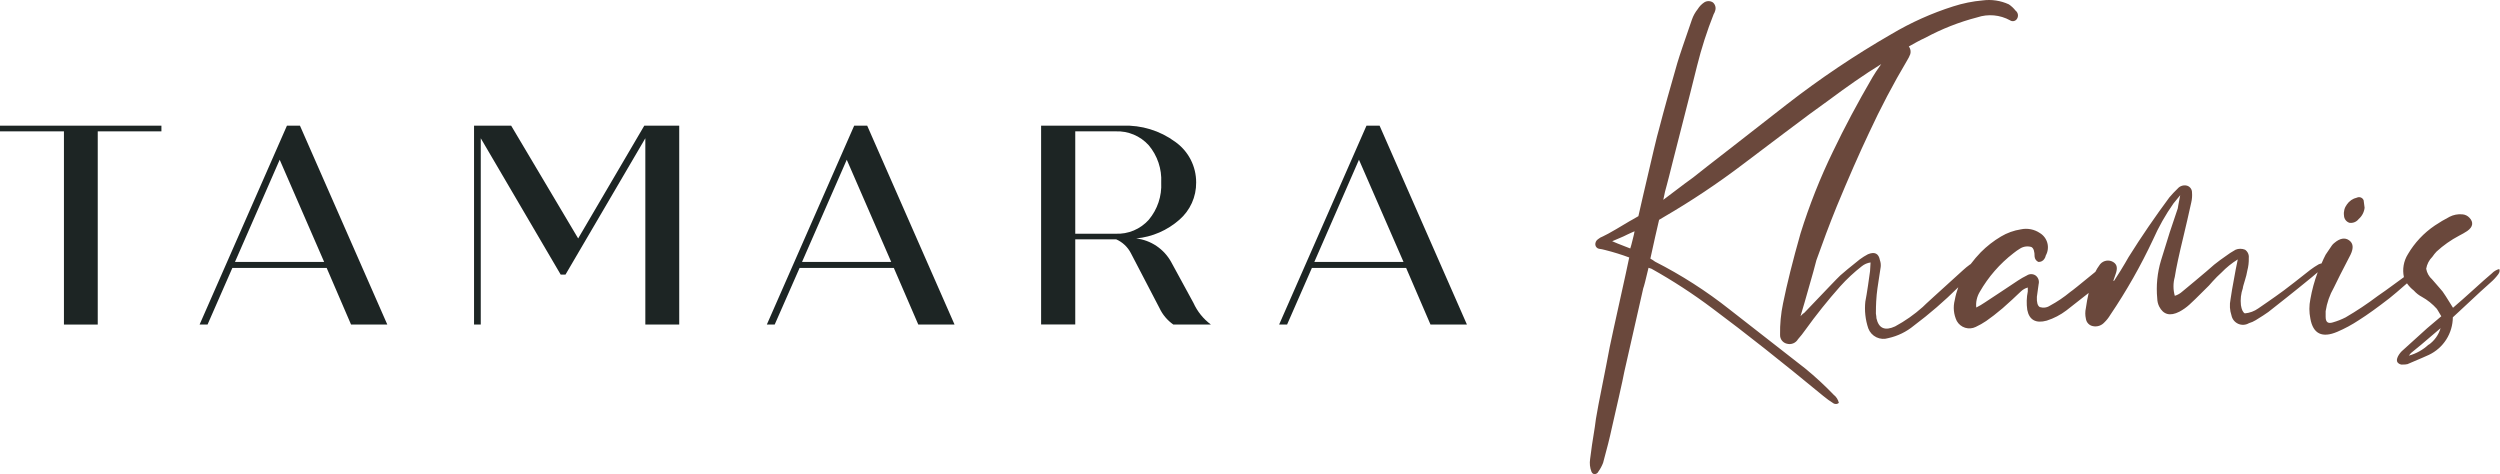
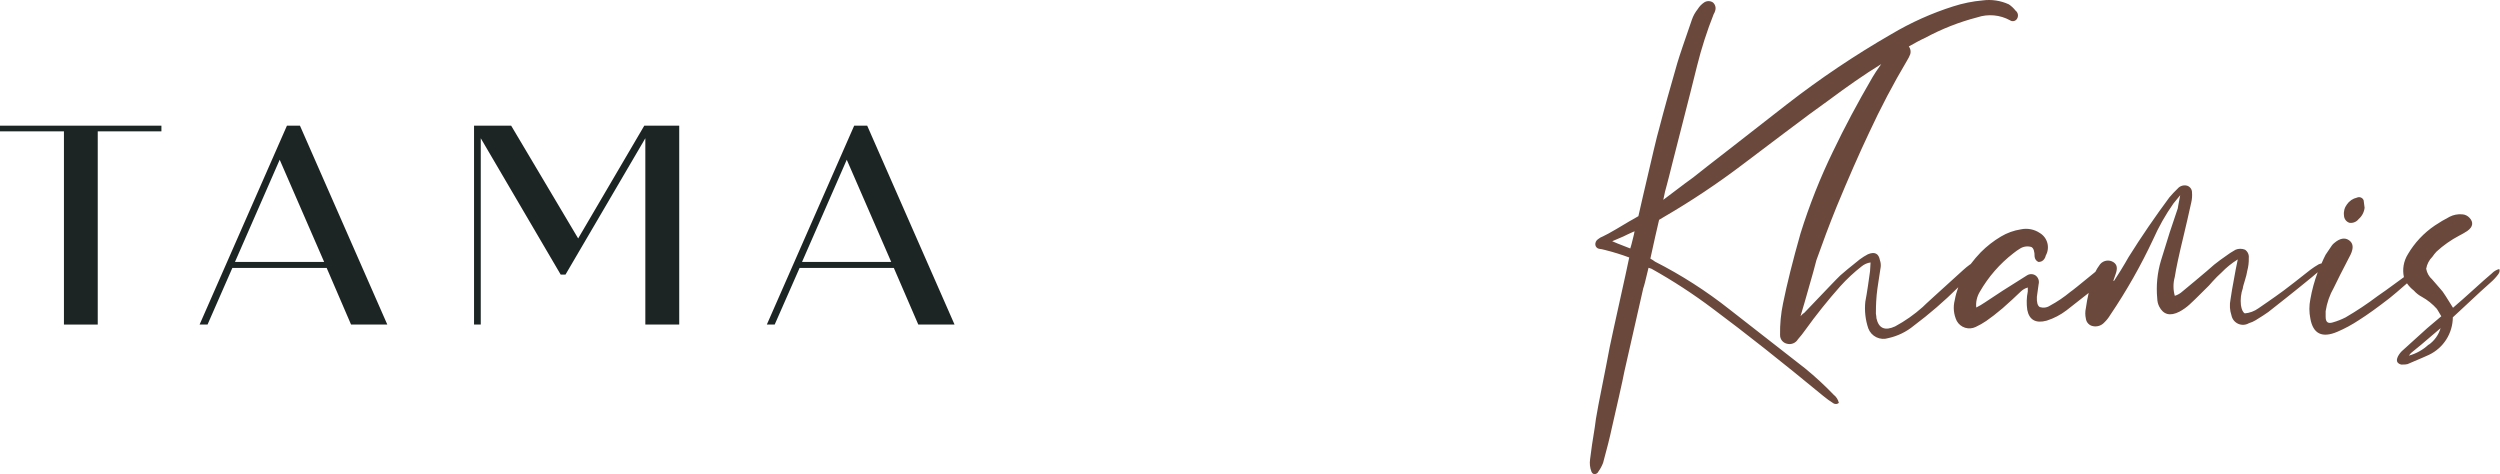
<svg xmlns="http://www.w3.org/2000/svg" width="2345" height="445" viewBox="0 0 2345 445" fill="none">
  <path d="M151.412 117.881V123.206H91.683L91.683 304.436H59.975L59.975 123.206H7.03172e-06V117.881L151.412 117.881Z" fill="#1D2524" />
  <path d="M329.288 304.436L306.429 251.345H217.941L194.673 304.436H187.217L269.15 117.881H281.357L363.29 304.436H329.288ZM220.399 245.692H304.053L262.349 149.834L220.399 245.692Z" fill="#1D2524" />
  <path d="M604.337 117.881H637.11V304.436H605.32V129.679L530.433 257.572H525.927L450.959 129.679V304.436H444.65V117.881H479.471L542.314 223.653L604.337 117.881Z" fill="#1D2524" />
  <path d="M861.36 304.436L838.419 251.345H750.013L726.662 304.436H719.289L801.221 117.881H813.429L895.362 304.436H861.36ZM752.307 245.692H835.961L794.257 149.834L752.307 245.692Z" fill="#1D2524" />
-   <path d="M1119.45 284.117C1123.1 292.173 1128.74 299.166 1135.84 304.436H1100.6C1094.99 300.499 1090.49 295.161 1087.58 288.951L1060.78 237.499C1057.81 231.692 1052.92 227.091 1046.94 224.472H1008.59V304.354H976.558V117.881L1053.08 117.881C1070.7 117.212 1088.03 122.525 1102.24 132.956C1108.38 137.262 1113.39 142.992 1116.83 149.656C1120.26 156.32 1122.04 163.719 1121.99 171.217C1122.06 177.828 1120.68 184.374 1117.97 190.401C1115.25 196.428 1111.26 201.792 1106.26 206.12C1094.95 216.087 1080.79 222.224 1065.78 223.653C1072.61 224.476 1079.14 226.912 1084.84 230.759C1090.54 234.605 1095.24 239.752 1098.56 245.774L1119.45 284.117ZM1008.59 123.206V219.229H1046.45C1052.28 219.494 1058.11 218.455 1063.49 216.187C1068.88 213.92 1073.69 210.481 1077.58 206.12C1085.73 196.372 1089.88 183.903 1089.22 171.217C1089.88 158.493 1085.69 145.99 1077.5 136.233C1073.6 131.916 1068.79 128.511 1063.42 126.26C1058.06 124.009 1052.26 122.966 1046.45 123.206H1008.59Z" fill="#1D2524" />
-   <path d="M1341.81 304.436L1318.96 251.345H1230.55L1207.28 304.436H1199.82L1281.76 117.881H1294.05L1375.98 304.436H1341.81ZM1232.84 245.692H1316.5L1274.71 149.834L1232.84 245.692Z" fill="#1D2524" />
  <path d="M2203.75 208.987C2205.38 209.226 2207.04 209.025 2208.57 208.406C2210.1 207.787 2211.43 206.771 2212.43 205.464C2215.55 202.768 2217.54 198.994 2218 194.895C2217.35 190.471 2217.1 188.177 2217.1 187.931C2216.88 187.33 2216.54 186.782 2216.09 186.322C2215.64 185.863 2215.11 185.502 2214.51 185.263C2213.92 185.023 2213.28 184.911 2212.64 184.933C2212 184.955 2211.37 185.112 2210.79 185.391C2206.99 186.223 2203.65 188.481 2201.45 191.7C2200.32 193.175 2199.48 194.862 2199 196.663C2198.53 198.464 2198.41 200.342 2198.67 202.187C2198.71 203.706 2199.22 205.174 2200.13 206.391C2201.04 207.609 2202.3 208.515 2203.75 208.987V208.987Z" fill="#6A483C" />
-   <path d="M2344.34 252.328C2341.69 253.023 2339.28 254.441 2337.38 256.425C2333.2 259.948 2327.14 265.273 2319.44 272.319C2311.74 279.365 2306.82 283.544 2304.93 285.182L2300.92 288.705C2295.1 279.283 2291.83 274.204 2291.17 273.466C2290.51 272.729 2287.48 269.042 2281.34 262.078C2278.4 259.479 2276.43 255.952 2275.77 252.083C2276.48 247.825 2278.52 243.899 2281.58 240.858C2282.75 239.111 2284.07 237.466 2285.52 235.942C2291.87 230.113 2298.95 225.129 2306.57 221.113C2309.22 219.789 2311.8 218.311 2314.28 216.689C2319.68 212.92 2320.34 208.496 2316.41 204.317C2314.65 202.378 2312.21 201.202 2309.61 201.04C2305.51 200.668 2301.39 201.463 2297.72 203.334C2292.96 205.799 2288.33 208.535 2283.88 211.527C2273.57 218.488 2264.94 227.671 2258.64 238.4C2254.61 244.812 2253.26 252.549 2254.87 259.948L2246.68 265.929C2239.88 270.845 2234.55 274.859 2230.29 277.645C2220.65 284.931 2210.58 291.634 2200.14 297.718C2196.34 299.652 2192.36 301.215 2188.26 302.388C2183.84 303.781 2181.46 302.388 2181.46 297.226V291.901C2182.63 284.111 2185.24 276.609 2189.16 269.779C2191.7 264.372 2196.87 254.131 2204.81 238.892C2207.84 232.583 2207.35 228.159 2203.42 225.373C2199.49 222.588 2194.74 223.489 2189.57 227.913C2188.69 228.579 2187.91 229.381 2187.28 230.289L2181.46 238.892C2180.07 241.514 2178.84 244.217 2177.61 247.085C2176.65 247.271 2175.71 247.573 2174.83 247.986C2172.16 249.527 2169.59 251.223 2167.12 253.066C2164.58 254.95 2159.67 258.965 2152.21 264.782C2144.76 270.599 2138.86 275.023 2134.68 277.891C2130.5 280.758 2124.19 285.346 2118.29 289.279C2114.58 291.934 2110.22 293.547 2105.67 293.949C2103.87 293.048 2102.64 290.426 2101.99 286.247C2101.4 280.854 2102.01 275.397 2103.79 270.271C2103.79 269.124 2104.69 266.584 2105.84 262.57C2106.76 259.731 2107.47 256.828 2107.97 253.885C2109.02 249.988 2109.49 245.957 2109.36 241.923C2109.53 240.44 2109.29 238.939 2108.67 237.582C2108.05 236.225 2107.07 235.063 2105.84 234.222C2103 233.065 2099.83 233.065 2096.99 234.222C2095.1 235.451 2093.47 236.352 2091.83 237.335C2084.37 242.415 2079.46 246.184 2076.92 248.232C2073.15 251.755 2067.33 256.425 2059.63 262.979C2051.93 269.534 2047.67 272.811 2047.01 273.466C2044.99 275.315 2042.58 276.687 2039.96 277.481C2038.33 271.668 2038.33 265.515 2039.96 259.702C2041.19 251.509 2043.98 238.728 2048.16 221.441L2051.68 206.447L2055.37 190.061C2056.12 186.926 2056.37 183.69 2056.1 180.476C2056.11 179.061 2055.66 177.682 2054.82 176.545C2053.98 175.408 2052.79 174.574 2051.43 174.167C2049.85 173.747 2048.17 173.786 2046.61 174.279C2045.04 174.772 2043.65 175.699 2042.59 176.953C2039.88 179.55 2037.31 182.284 2034.88 185.146C2021.53 203.17 2008.67 221.85 1996.54 241.268C1994.9 244.299 1992.36 248.478 1989.08 253.885C1985.81 259.292 1983.68 262.078 1983.02 263.389C1982.78 263.47 1982.52 263.47 1982.28 263.389C1984.17 258.227 1985.07 255.196 1985.07 255.196C1986.46 250.034 1985.07 247.003 1980.89 245.118C1978.76 244.249 1976.38 244.177 1974.2 244.914C1972.02 245.651 1970.18 247.149 1969.01 249.133C1967.65 250.951 1966.47 252.899 1965.49 254.95C1951.48 266.42 1943.61 272.811 1941.89 273.876C1936.02 278.752 1929.68 283.034 1922.96 286.657C1921.57 287.596 1919.99 288.209 1918.33 288.45C1916.67 288.691 1914.98 288.554 1913.38 288.05C1911.25 286.903 1910.35 283.626 1910.59 278.464L1912.23 266.584C1912.63 265.089 1912.57 263.507 1912.06 262.045C1911.55 260.584 1910.61 259.31 1909.36 258.391C1908.15 257.57 1906.73 257.132 1905.27 257.132C1903.81 257.132 1902.38 257.57 1901.17 258.391C1898.34 259.768 1895.6 261.328 1892.98 263.061L1878.31 272.811L1861.92 283.626C1859.31 285.42 1856.57 287.035 1853.73 288.46C1853.2 283.345 1854.35 278.197 1857.01 273.794C1865.05 259.729 1875.8 247.394 1888.63 237.499C1890.63 235.876 1892.74 234.398 1894.94 233.075C1896.49 232.112 1898.23 231.49 1900.04 231.25C1901.85 231.01 1903.68 231.157 1905.43 231.682C1907.56 232.829 1908.46 235.86 1908.46 240.776C1908.56 241.835 1908.94 242.848 1909.56 243.712C1910.18 244.576 1911.01 245.26 1911.99 245.692C1913.08 245.766 1914.17 245.547 1915.15 245.057C1916.13 244.568 1916.96 243.825 1917.56 242.906C1918.26 241.929 1918.73 240.81 1918.95 239.629C1920.94 236.083 1921.47 231.903 1920.43 227.973C1919.39 224.043 1916.86 220.672 1913.38 218.573C1910.8 216.836 1907.89 215.636 1904.84 215.045C1901.78 214.454 1898.64 214.483 1895.6 215.132C1889 216.15 1882.65 218.431 1876.92 221.85C1870.01 225.948 1863.65 230.903 1857.99 236.598C1854.59 240.109 1851.42 243.83 1848.49 247.74L1847.67 248.232C1845.46 249.821 1843.35 251.545 1841.36 253.393C1817.76 274.859 1805.14 286.166 1803.51 287.968C1795.62 295.021 1786.93 301.125 1777.62 306.157C1768.03 310.581 1762.21 308.041 1760.08 298.455C1760.08 296.407 1759.59 294.932 1759.59 294.031C1759.59 284.937 1760.08 279.12 1760.33 276.498C1760.57 273.876 1761.23 268.796 1762.21 262.734L1764.1 250.362C1764.33 248.23 1764.08 246.074 1763.36 244.053C1762.21 237.745 1758.44 235.86 1752.13 238.482C1749.44 239.887 1746.87 241.503 1744.43 243.316C1735.34 250.608 1729.27 255.524 1726.24 258.309C1723.21 261.095 1713.13 271.828 1692.32 293.539C1691.92 293.747 1691.53 293.994 1691.18 294.277L1690.03 295.424L1688.88 296.571L1692.81 283.298C1699.86 258.774 1703.52 245.692 1703.79 244.053C1709.61 227.667 1715.92 210.626 1722.97 193.339C1733.89 166.957 1743.94 144.071 1753.12 124.681C1763.86 101.447 1775.78 78.778 1788.84 56.761C1790.05 54.843 1791.06 52.813 1791.87 50.698C1792.2 49.483 1792.25 48.208 1792.01 46.971C1791.77 45.735 1791.24 44.571 1790.48 43.57C1795.72 40.621 1800.97 37.671 1806.05 35.377C1821.41 27.081 1837.73 20.672 1854.63 16.287C1859.68 14.592 1865.02 13.964 1870.33 14.444C1875.63 14.923 1880.78 16.5 1885.44 19.073C1886.43 19.743 1887.65 19.999 1888.83 19.784C1890.01 19.57 1891.05 18.903 1891.75 17.926C1892.57 16.804 1892.96 15.421 1892.84 14.034C1892.72 12.647 1892.1 11.351 1891.09 10.388L1890.6 9.979C1888.82 7.694 1886.69 5.704 1884.29 4.08C1876.61 0.554 1868.09 -0.725 1859.71 0.393C1850.36 1.212 1841.12 3.081 1832.18 5.964C1811.95 12.381 1792.51 21.095 1774.26 31.936C1740 51.661 1707.15 73.726 1675.94 97.972L1626.78 136.315C1605.47 152.701 1592.69 162.942 1588.19 166.465C1587.04 167.121 1577.7 174.167 1560.17 187.44L1561.8 179.738C1562.79 176.461 1563.93 171.545 1565.57 165.482L1569.26 150.817C1583.46 95.323 1591 65.609 1591.87 61.677C1595.97 45.205 1601.17 29.028 1607.44 13.256C1608.07 12.268 1608.53 11.19 1608.83 10.061C1609.3 8.699 1609.34 7.23 1608.96 5.843C1608.58 4.456 1607.79 3.214 1606.7 2.277C1605.49 1.477 1604.06 1.051 1602.61 1.051C1601.15 1.051 1599.73 1.477 1598.51 2.277C1596.06 3.923 1593.99 6.074 1592.45 8.586C1590.1 11.503 1588.27 14.801 1587.04 18.335C1580.08 38.49 1575.41 52.009 1573.27 59.301C1566.97 81.094 1561.15 101.822 1555.99 121.732C1554.59 126.156 1549.68 146.884 1541.08 184.08L1536.81 202.761C1531.73 205.792 1528.62 207.431 1528.62 207.431L1516.09 214.886C1510.43 218.163 1506.25 220.539 1503.63 221.686C1501.87 222.332 1500.24 223.274 1498.8 224.472C1497.98 225.046 1497.33 225.826 1496.91 226.733C1496.5 227.639 1496.33 228.64 1496.42 229.634C1496.53 230.508 1496.9 231.329 1497.49 231.988C1498.07 232.646 1498.84 233.111 1499.7 233.321C1500.72 233.414 1501.73 233.578 1502.73 233.812C1503.76 233.98 1504.77 234.227 1505.76 234.549C1513.37 236.453 1520.86 238.778 1528.21 241.514L1524.93 256.916C1514.86 302.224 1509.94 325.164 1509.94 325.41C1509.04 330.49 1505.52 348.514 1499.45 379.074C1497.32 390.299 1496.18 397.509 1495.93 400.622C1493.88 412.748 1492.49 422.743 1491.51 430.691C1490.91 434.61 1491.34 438.615 1492.73 442.325C1493.47 443.963 1494.37 444.701 1495.77 444.701C1496.52 444.684 1497.25 444.451 1497.88 444.029C1498.5 443.608 1498.99 443.016 1499.29 442.325C1501.11 439.797 1502.6 437.043 1503.71 434.132C1507.24 421.269 1510.02 410.29 1511.91 401.36L1518.46 372.602C1521.25 360.476 1522.89 352.529 1523.54 349.006L1541.4 270.271C1541.89 269.37 1543.53 263.061 1546.32 251.181L1549.1 252.083C1569.04 263.226 1588.21 275.708 1606.46 289.443C1637.51 312.547 1672 339.912 1710.18 371.373C1713.26 373.951 1716.52 376.305 1719.93 378.419C1720.71 378.846 1721.59 379.028 1722.47 378.94C1723.35 378.853 1724.18 378.499 1724.85 377.927C1724.16 374.865 1722.42 372.14 1719.93 370.226C1711.56 361.509 1702.66 353.302 1693.31 345.647C1683.97 338.355 1670.45 327.868 1652.91 314.104C1635.38 300.339 1625.14 292.392 1622.35 290.262C1600.6 273.048 1577.19 258.035 1552.46 245.446C1551.06 244.384 1549.58 243.426 1548.04 242.579C1551.32 227.422 1554.1 215.296 1556.23 206.202L1560.9 203.416C1586.46 188.541 1611.08 172.125 1634.64 154.258L1672.74 125.5C1690.93 111.736 1705.16 101.222 1715.43 93.957C1732.31 81.422 1748.2 70.197 1764.59 60.12C1760.82 65.445 1757.95 69.706 1756.39 72.491C1742.36 96.579 1730.04 119.711 1719.44 141.886C1707.32 166.777 1697.11 192.549 1688.88 218.983C1681.67 244.381 1676.21 266.229 1672.5 284.527C1670.46 294.278 1669.53 304.226 1669.71 314.186C1669.66 316.068 1670.26 317.911 1671.41 319.403C1672.56 320.895 1674.19 321.946 1676.02 322.379C1677.98 322.951 1680.08 322.85 1681.98 322.093C1683.88 321.336 1685.47 319.966 1686.51 318.2C1688.94 315.468 1691.21 312.595 1693.31 309.598C1703.52 295.393 1714.46 281.72 1726.08 268.632C1732.29 261.746 1739.09 255.414 1746.4 249.707C1748.76 247.819 1751.59 246.602 1754.59 246.184L1754.1 254.377L1752.22 267.649C1751.31 274.204 1750.33 279.365 1749.68 282.888C1748.78 291.375 1749.73 299.955 1752.46 308.041C1753.83 311.688 1756.55 314.668 1760.06 316.361C1763.57 318.055 1767.6 318.332 1771.31 317.135C1780.07 315.212 1788.24 311.223 1795.15 305.501C1809.87 294.47 1823.81 282.424 1836.85 269.452C1835.41 273.334 1834.31 277.337 1833.58 281.414C1831.84 287.983 1832.51 294.956 1835.46 301.077C1837.14 304.109 1839.93 306.377 1843.24 307.414C1846.55 308.451 1850.13 308.177 1853.24 306.648C1856.66 305.054 1859.95 303.191 1863.07 301.077C1867.5 298.045 1872.66 294.031 1878.47 289.115C1880.85 287.067 1883.88 284.199 1887.57 280.922C1891.26 277.645 1893.88 274.777 1895.76 273.221C1897.54 271.538 1899.71 270.327 1902.07 269.698V273.384C1900.91 279.075 1900.74 284.924 1901.58 290.672C1903.46 300.258 1909.77 303.535 1919.85 300.749C1926.5 298.628 1932.73 295.386 1938.29 291.163C1944.18 286.63 1951.15 281.168 1959.18 274.777C1958.11 279.365 1957.21 284.035 1956.56 288.951C1955.81 292.242 1955.81 295.656 1956.56 298.947C1956.79 300.72 1957.6 302.369 1958.85 303.641C1960.11 304.914 1961.75 305.74 1963.52 305.993C1965.4 306.324 1967.33 306.174 1969.14 305.558C1970.94 304.942 1972.56 303.88 1973.84 302.47C1976.01 300.382 1977.88 298.012 1979.42 295.424C1994.62 272.937 2008.04 249.296 2019.56 224.718C2024.82 212.808 2031.24 201.447 2038.74 190.799C2038.74 190.799 2041.11 188.013 2045.04 183.097C2043.41 191.29 2042.75 195.223 2042.75 195.469C2041.52 198.992 2038.98 206.447 2035.21 217.918L2027.02 244.299C2023.54 255.866 2022.35 267.998 2023.5 280.021C2023.55 282.608 2024.16 285.152 2025.3 287.476C2029.23 295.178 2035.54 296.816 2044.22 292.392C2047.59 290.597 2050.73 288.396 2053.57 285.838C2056.35 283.298 2061.27 278.628 2068.23 271.582C2070.82 269.173 2073.26 266.601 2075.52 263.881C2078.11 261.007 2080.84 258.272 2083.72 255.687C2088.29 250.945 2093.44 246.789 2099.04 243.316L2097.15 252.492C2094.12 268.878 2092.48 278.136 2092.24 280.758C2091.19 285.801 2091.5 291.032 2093.14 295.915C2093.49 297.632 2094.25 299.239 2095.35 300.602C2096.45 301.965 2097.87 303.045 2099.47 303.751C2101.07 304.456 2102.82 304.768 2104.57 304.659C2106.32 304.55 2108.02 304.024 2109.53 303.125C2111.75 302.498 2113.87 301.56 2115.83 300.339C2121.16 297.062 2125.17 294.522 2127.71 292.638C2136.64 285.592 2150.41 274.859 2168.68 259.866L2174.01 255.36C2170.94 263.542 2168.64 271.989 2167.12 280.594C2165.89 286.622 2165.89 292.837 2167.12 298.865C2169.66 313.121 2178.1 317.299 2192.36 311.236C2199.45 308.202 2206.25 304.527 2212.68 300.258C2220.87 295.096 2230.13 288.378 2241.36 279.693C2244.55 277.153 2250.12 272.483 2257.74 265.765C2259.52 268.316 2261.67 270.582 2264.13 272.483C2266.29 274.923 2268.87 276.95 2271.75 278.464C2277.02 281.395 2281.75 285.189 2285.76 289.689C2285.76 289.689 2287.4 292.228 2289.94 296.653L2276.67 307.877L2254.22 328.196C2252.19 329.866 2250.52 331.928 2249.3 334.259C2248.16 336.635 2247.91 338.519 2248.89 339.912C2249.49 340.668 2250.27 341.255 2251.16 341.615C2252.05 341.974 2253.02 342.093 2253.97 341.96C2255.4 341.992 2256.83 341.855 2258.23 341.55C2269.62 336.635 2276.42 333.849 2278.31 332.866C2284.98 329.695 2290.63 324.709 2294.6 318.478C2298.57 312.247 2300.7 305.024 2300.76 297.636C2303.05 295.506 2304.93 293.867 2306.08 292.72C2323.62 276.334 2333.69 266.994 2336.23 264.946C2338.91 262.622 2341.33 260.012 2343.44 257.162C2344.84 255.114 2344.84 253.885 2344.34 252.328ZM1531.41 224.882C1530.51 228.405 1529.85 231.272 1529.19 233.075C1519.28 229.224 1513.63 227.012 1512.23 226.275C1513.87 225.619 1516 224.636 1518.79 223.489C1521.58 222.342 1524.12 221.195 1526.49 219.966C1528.87 218.737 1531.16 217.918 1533.21 216.934C1533.05 218.573 1532.31 221.113 1531.41 224.882ZM2278.06 323.198C2272.81 328.141 2266.42 331.714 2259.46 333.603L2261.51 331.145C2264.79 328.605 2274.13 320.904 2289.29 307.795C2287.4 314.12 2283.45 319.63 2278.06 323.444V323.198Z" fill="#6A483C" />
+   <path d="M2344.34 252.328C2341.69 253.023 2339.28 254.441 2337.38 256.425C2333.2 259.948 2327.14 265.273 2319.44 272.319C2311.74 279.365 2306.82 283.544 2304.93 285.182L2300.92 288.705C2295.1 279.283 2291.83 274.204 2291.17 273.466C2290.51 272.729 2287.48 269.042 2281.34 262.078C2278.4 259.479 2276.43 255.952 2275.77 252.083C2276.48 247.825 2278.52 243.899 2281.58 240.858C2282.75 239.111 2284.07 237.466 2285.52 235.942C2291.87 230.113 2298.95 225.129 2306.57 221.113C2309.22 219.789 2311.8 218.311 2314.28 216.689C2319.68 212.92 2320.34 208.496 2316.41 204.317C2314.65 202.378 2312.21 201.202 2309.61 201.04C2305.51 200.668 2301.39 201.463 2297.72 203.334C2292.96 205.799 2288.33 208.535 2283.88 211.527C2273.57 218.488 2264.94 227.671 2258.64 238.4C2254.61 244.812 2253.26 252.549 2254.87 259.948L2246.68 265.929C2239.88 270.845 2234.55 274.859 2230.29 277.645C2220.65 284.931 2210.58 291.634 2200.14 297.718C2196.34 299.652 2192.36 301.215 2188.26 302.388C2183.84 303.781 2181.46 302.388 2181.46 297.226V291.901C2182.63 284.111 2185.24 276.609 2189.16 269.779C2191.7 264.372 2196.87 254.131 2204.81 238.892C2207.84 232.583 2207.35 228.159 2203.42 225.373C2199.49 222.588 2194.74 223.489 2189.57 227.913C2188.69 228.579 2187.91 229.381 2187.28 230.289L2181.46 238.892C2180.07 241.514 2178.84 244.217 2177.61 247.085C2176.65 247.271 2175.71 247.573 2174.83 247.986C2172.16 249.527 2169.59 251.223 2167.12 253.066C2164.58 254.95 2159.67 258.965 2152.21 264.782C2144.76 270.599 2138.86 275.023 2134.68 277.891C2130.5 280.758 2124.19 285.346 2118.29 289.279C2114.58 291.934 2110.22 293.547 2105.67 293.949C2103.87 293.048 2102.64 290.426 2101.99 286.247C2101.4 280.854 2102.01 275.397 2103.79 270.271C2103.79 269.124 2104.69 266.584 2105.84 262.57C2106.76 259.731 2107.47 256.828 2107.97 253.885C2109.02 249.988 2109.49 245.957 2109.36 241.923C2109.53 240.44 2109.29 238.939 2108.67 237.582C2108.05 236.225 2107.07 235.063 2105.84 234.222C2103 233.065 2099.83 233.065 2096.99 234.222C2095.1 235.451 2093.47 236.352 2091.83 237.335C2084.37 242.415 2079.46 246.184 2076.92 248.232C2073.15 251.755 2067.33 256.425 2059.63 262.979C2051.93 269.534 2047.67 272.811 2047.01 273.466C2044.99 275.315 2042.58 276.687 2039.96 277.481C2038.33 271.668 2038.33 265.515 2039.96 259.702C2041.19 251.509 2043.98 238.728 2048.16 221.441L2051.68 206.447L2055.37 190.061C2056.12 186.926 2056.37 183.69 2056.1 180.476C2056.11 179.061 2055.66 177.682 2054.82 176.545C2053.98 175.408 2052.79 174.574 2051.43 174.167C2049.85 173.747 2048.17 173.786 2046.61 174.279C2045.04 174.772 2043.65 175.699 2042.59 176.953C2039.88 179.55 2037.31 182.284 2034.88 185.146C2021.53 203.17 2008.67 221.85 1996.54 241.268C1994.9 244.299 1992.36 248.478 1989.08 253.885C1985.81 259.292 1983.68 262.078 1983.02 263.389C1982.78 263.47 1982.52 263.47 1982.28 263.389C1984.17 258.227 1985.07 255.196 1985.07 255.196C1986.46 250.034 1985.07 247.003 1980.89 245.118C1978.76 244.249 1976.38 244.177 1974.2 244.914C1972.02 245.651 1970.18 247.149 1969.01 249.133C1967.65 250.951 1966.47 252.899 1965.49 254.95C1951.48 266.42 1943.61 272.811 1941.89 273.876C1936.02 278.752 1929.68 283.034 1922.96 286.657C1921.57 287.596 1919.99 288.209 1918.33 288.45C1916.67 288.691 1914.98 288.554 1913.38 288.05C1911.25 286.903 1910.35 283.626 1910.59 278.464L1912.23 266.584C1912.63 265.089 1912.57 263.507 1912.06 262.045C1911.55 260.584 1910.61 259.31 1909.36 258.391C1908.15 257.57 1906.73 257.132 1905.27 257.132C1903.81 257.132 1902.38 257.57 1901.17 258.391L1878.31 272.811L1861.92 283.626C1859.31 285.42 1856.57 287.035 1853.73 288.46C1853.2 283.345 1854.35 278.197 1857.01 273.794C1865.05 259.729 1875.8 247.394 1888.63 237.499C1890.63 235.876 1892.74 234.398 1894.94 233.075C1896.49 232.112 1898.23 231.49 1900.04 231.25C1901.85 231.01 1903.68 231.157 1905.43 231.682C1907.56 232.829 1908.46 235.86 1908.46 240.776C1908.56 241.835 1908.94 242.848 1909.56 243.712C1910.18 244.576 1911.01 245.26 1911.99 245.692C1913.08 245.766 1914.17 245.547 1915.15 245.057C1916.13 244.568 1916.96 243.825 1917.56 242.906C1918.26 241.929 1918.73 240.81 1918.95 239.629C1920.94 236.083 1921.47 231.903 1920.43 227.973C1919.39 224.043 1916.86 220.672 1913.38 218.573C1910.8 216.836 1907.89 215.636 1904.84 215.045C1901.78 214.454 1898.64 214.483 1895.6 215.132C1889 216.15 1882.65 218.431 1876.92 221.85C1870.01 225.948 1863.65 230.903 1857.99 236.598C1854.59 240.109 1851.42 243.83 1848.49 247.74L1847.67 248.232C1845.46 249.821 1843.35 251.545 1841.36 253.393C1817.76 274.859 1805.14 286.166 1803.51 287.968C1795.62 295.021 1786.93 301.125 1777.62 306.157C1768.03 310.581 1762.21 308.041 1760.08 298.455C1760.08 296.407 1759.59 294.932 1759.59 294.031C1759.59 284.937 1760.08 279.12 1760.33 276.498C1760.57 273.876 1761.23 268.796 1762.21 262.734L1764.1 250.362C1764.33 248.23 1764.08 246.074 1763.36 244.053C1762.21 237.745 1758.44 235.86 1752.13 238.482C1749.44 239.887 1746.87 241.503 1744.43 243.316C1735.34 250.608 1729.27 255.524 1726.24 258.309C1723.21 261.095 1713.13 271.828 1692.32 293.539C1691.92 293.747 1691.53 293.994 1691.18 294.277L1690.03 295.424L1688.88 296.571L1692.81 283.298C1699.86 258.774 1703.52 245.692 1703.79 244.053C1709.61 227.667 1715.92 210.626 1722.97 193.339C1733.89 166.957 1743.94 144.071 1753.12 124.681C1763.86 101.447 1775.78 78.778 1788.84 56.761C1790.05 54.843 1791.06 52.813 1791.87 50.698C1792.2 49.483 1792.25 48.208 1792.01 46.971C1791.77 45.735 1791.24 44.571 1790.48 43.57C1795.72 40.621 1800.97 37.671 1806.05 35.377C1821.41 27.081 1837.73 20.672 1854.63 16.287C1859.68 14.592 1865.02 13.964 1870.33 14.444C1875.63 14.923 1880.78 16.5 1885.44 19.073C1886.43 19.743 1887.65 19.999 1888.83 19.784C1890.01 19.57 1891.05 18.903 1891.75 17.926C1892.57 16.804 1892.96 15.421 1892.84 14.034C1892.72 12.647 1892.1 11.351 1891.09 10.388L1890.6 9.979C1888.82 7.694 1886.69 5.704 1884.29 4.08C1876.61 0.554 1868.09 -0.725 1859.71 0.393C1850.36 1.212 1841.12 3.081 1832.18 5.964C1811.95 12.381 1792.51 21.095 1774.26 31.936C1740 51.661 1707.15 73.726 1675.94 97.972L1626.78 136.315C1605.47 152.701 1592.69 162.942 1588.19 166.465C1587.04 167.121 1577.7 174.167 1560.17 187.44L1561.8 179.738C1562.79 176.461 1563.93 171.545 1565.57 165.482L1569.26 150.817C1583.46 95.323 1591 65.609 1591.87 61.677C1595.97 45.205 1601.17 29.028 1607.44 13.256C1608.07 12.268 1608.53 11.19 1608.83 10.061C1609.3 8.699 1609.34 7.23 1608.96 5.843C1608.58 4.456 1607.79 3.214 1606.7 2.277C1605.49 1.477 1604.06 1.051 1602.61 1.051C1601.15 1.051 1599.73 1.477 1598.51 2.277C1596.06 3.923 1593.99 6.074 1592.45 8.586C1590.1 11.503 1588.27 14.801 1587.04 18.335C1580.08 38.49 1575.41 52.009 1573.27 59.301C1566.97 81.094 1561.15 101.822 1555.99 121.732C1554.59 126.156 1549.68 146.884 1541.08 184.08L1536.81 202.761C1531.73 205.792 1528.62 207.431 1528.62 207.431L1516.09 214.886C1510.43 218.163 1506.25 220.539 1503.63 221.686C1501.87 222.332 1500.24 223.274 1498.8 224.472C1497.98 225.046 1497.33 225.826 1496.91 226.733C1496.5 227.639 1496.33 228.64 1496.42 229.634C1496.53 230.508 1496.9 231.329 1497.49 231.988C1498.07 232.646 1498.84 233.111 1499.7 233.321C1500.72 233.414 1501.73 233.578 1502.73 233.812C1503.76 233.98 1504.77 234.227 1505.76 234.549C1513.37 236.453 1520.86 238.778 1528.21 241.514L1524.93 256.916C1514.86 302.224 1509.94 325.164 1509.94 325.41C1509.04 330.49 1505.52 348.514 1499.45 379.074C1497.32 390.299 1496.18 397.509 1495.93 400.622C1493.88 412.748 1492.49 422.743 1491.51 430.691C1490.91 434.61 1491.34 438.615 1492.73 442.325C1493.47 443.963 1494.37 444.701 1495.77 444.701C1496.52 444.684 1497.25 444.451 1497.88 444.029C1498.5 443.608 1498.99 443.016 1499.29 442.325C1501.11 439.797 1502.6 437.043 1503.71 434.132C1507.24 421.269 1510.02 410.29 1511.91 401.36L1518.46 372.602C1521.25 360.476 1522.89 352.529 1523.54 349.006L1541.4 270.271C1541.89 269.37 1543.53 263.061 1546.32 251.181L1549.1 252.083C1569.04 263.226 1588.21 275.708 1606.46 289.443C1637.51 312.547 1672 339.912 1710.18 371.373C1713.26 373.951 1716.52 376.305 1719.93 378.419C1720.71 378.846 1721.59 379.028 1722.47 378.94C1723.35 378.853 1724.18 378.499 1724.85 377.927C1724.16 374.865 1722.42 372.14 1719.93 370.226C1711.56 361.509 1702.66 353.302 1693.31 345.647C1683.97 338.355 1670.45 327.868 1652.91 314.104C1635.38 300.339 1625.14 292.392 1622.35 290.262C1600.6 273.048 1577.19 258.035 1552.46 245.446C1551.06 244.384 1549.58 243.426 1548.04 242.579C1551.32 227.422 1554.1 215.296 1556.23 206.202L1560.9 203.416C1586.46 188.541 1611.08 172.125 1634.64 154.258L1672.74 125.5C1690.93 111.736 1705.16 101.222 1715.43 93.957C1732.31 81.422 1748.2 70.197 1764.59 60.12C1760.82 65.445 1757.95 69.706 1756.39 72.491C1742.36 96.579 1730.04 119.711 1719.44 141.886C1707.32 166.777 1697.11 192.549 1688.88 218.983C1681.67 244.381 1676.21 266.229 1672.5 284.527C1670.46 294.278 1669.53 304.226 1669.71 314.186C1669.66 316.068 1670.26 317.911 1671.41 319.403C1672.56 320.895 1674.19 321.946 1676.02 322.379C1677.98 322.951 1680.08 322.85 1681.98 322.093C1683.88 321.336 1685.47 319.966 1686.51 318.2C1688.94 315.468 1691.21 312.595 1693.31 309.598C1703.52 295.393 1714.46 281.72 1726.08 268.632C1732.29 261.746 1739.09 255.414 1746.4 249.707C1748.76 247.819 1751.59 246.602 1754.59 246.184L1754.1 254.377L1752.22 267.649C1751.31 274.204 1750.33 279.365 1749.68 282.888C1748.78 291.375 1749.73 299.955 1752.46 308.041C1753.83 311.688 1756.55 314.668 1760.06 316.361C1763.57 318.055 1767.6 318.332 1771.31 317.135C1780.07 315.212 1788.24 311.223 1795.15 305.501C1809.87 294.47 1823.81 282.424 1836.85 269.452C1835.41 273.334 1834.31 277.337 1833.58 281.414C1831.84 287.983 1832.51 294.956 1835.46 301.077C1837.14 304.109 1839.93 306.377 1843.24 307.414C1846.55 308.451 1850.13 308.177 1853.24 306.648C1856.66 305.054 1859.95 303.191 1863.07 301.077C1867.5 298.045 1872.66 294.031 1878.47 289.115C1880.85 287.067 1883.88 284.199 1887.57 280.922C1891.26 277.645 1893.88 274.777 1895.76 273.221C1897.54 271.538 1899.71 270.327 1902.07 269.698V273.384C1900.91 279.075 1900.74 284.924 1901.58 290.672C1903.46 300.258 1909.77 303.535 1919.85 300.749C1926.5 298.628 1932.73 295.386 1938.29 291.163C1944.18 286.63 1951.15 281.168 1959.18 274.777C1958.11 279.365 1957.21 284.035 1956.56 288.951C1955.81 292.242 1955.81 295.656 1956.56 298.947C1956.79 300.72 1957.6 302.369 1958.85 303.641C1960.11 304.914 1961.75 305.74 1963.52 305.993C1965.4 306.324 1967.33 306.174 1969.14 305.558C1970.94 304.942 1972.56 303.88 1973.84 302.47C1976.01 300.382 1977.88 298.012 1979.42 295.424C1994.62 272.937 2008.04 249.296 2019.56 224.718C2024.82 212.808 2031.24 201.447 2038.74 190.799C2038.74 190.799 2041.11 188.013 2045.04 183.097C2043.41 191.29 2042.75 195.223 2042.75 195.469C2041.52 198.992 2038.98 206.447 2035.21 217.918L2027.02 244.299C2023.54 255.866 2022.35 267.998 2023.5 280.021C2023.55 282.608 2024.16 285.152 2025.3 287.476C2029.23 295.178 2035.54 296.816 2044.22 292.392C2047.59 290.597 2050.73 288.396 2053.57 285.838C2056.35 283.298 2061.27 278.628 2068.23 271.582C2070.82 269.173 2073.26 266.601 2075.52 263.881C2078.11 261.007 2080.84 258.272 2083.72 255.687C2088.29 250.945 2093.44 246.789 2099.04 243.316L2097.15 252.492C2094.12 268.878 2092.48 278.136 2092.24 280.758C2091.19 285.801 2091.5 291.032 2093.14 295.915C2093.49 297.632 2094.25 299.239 2095.35 300.602C2096.45 301.965 2097.87 303.045 2099.47 303.751C2101.07 304.456 2102.82 304.768 2104.57 304.659C2106.32 304.55 2108.02 304.024 2109.53 303.125C2111.75 302.498 2113.87 301.56 2115.83 300.339C2121.16 297.062 2125.17 294.522 2127.71 292.638C2136.64 285.592 2150.41 274.859 2168.68 259.866L2174.01 255.36C2170.94 263.542 2168.64 271.989 2167.12 280.594C2165.89 286.622 2165.89 292.837 2167.12 298.865C2169.66 313.121 2178.1 317.299 2192.36 311.236C2199.45 308.202 2206.25 304.527 2212.68 300.258C2220.87 295.096 2230.13 288.378 2241.36 279.693C2244.55 277.153 2250.12 272.483 2257.74 265.765C2259.52 268.316 2261.67 270.582 2264.13 272.483C2266.29 274.923 2268.87 276.95 2271.75 278.464C2277.02 281.395 2281.75 285.189 2285.76 289.689C2285.76 289.689 2287.4 292.228 2289.94 296.653L2276.67 307.877L2254.22 328.196C2252.19 329.866 2250.52 331.928 2249.3 334.259C2248.16 336.635 2247.91 338.519 2248.89 339.912C2249.49 340.668 2250.27 341.255 2251.16 341.615C2252.05 341.974 2253.02 342.093 2253.97 341.96C2255.4 341.992 2256.83 341.855 2258.23 341.55C2269.62 336.635 2276.42 333.849 2278.31 332.866C2284.98 329.695 2290.63 324.709 2294.6 318.478C2298.57 312.247 2300.7 305.024 2300.76 297.636C2303.05 295.506 2304.93 293.867 2306.08 292.72C2323.62 276.334 2333.69 266.994 2336.23 264.946C2338.91 262.622 2341.33 260.012 2343.44 257.162C2344.84 255.114 2344.84 253.885 2344.34 252.328ZM1531.41 224.882C1530.51 228.405 1529.85 231.272 1529.19 233.075C1519.28 229.224 1513.63 227.012 1512.23 226.275C1513.87 225.619 1516 224.636 1518.79 223.489C1521.58 222.342 1524.12 221.195 1526.49 219.966C1528.87 218.737 1531.16 217.918 1533.21 216.934C1533.05 218.573 1532.31 221.113 1531.41 224.882ZM2278.06 323.198C2272.81 328.141 2266.42 331.714 2259.46 333.603L2261.51 331.145C2264.79 328.605 2274.13 320.904 2289.29 307.795C2287.4 314.12 2283.45 319.63 2278.06 323.444V323.198Z" fill="#6A483C" />
</svg>